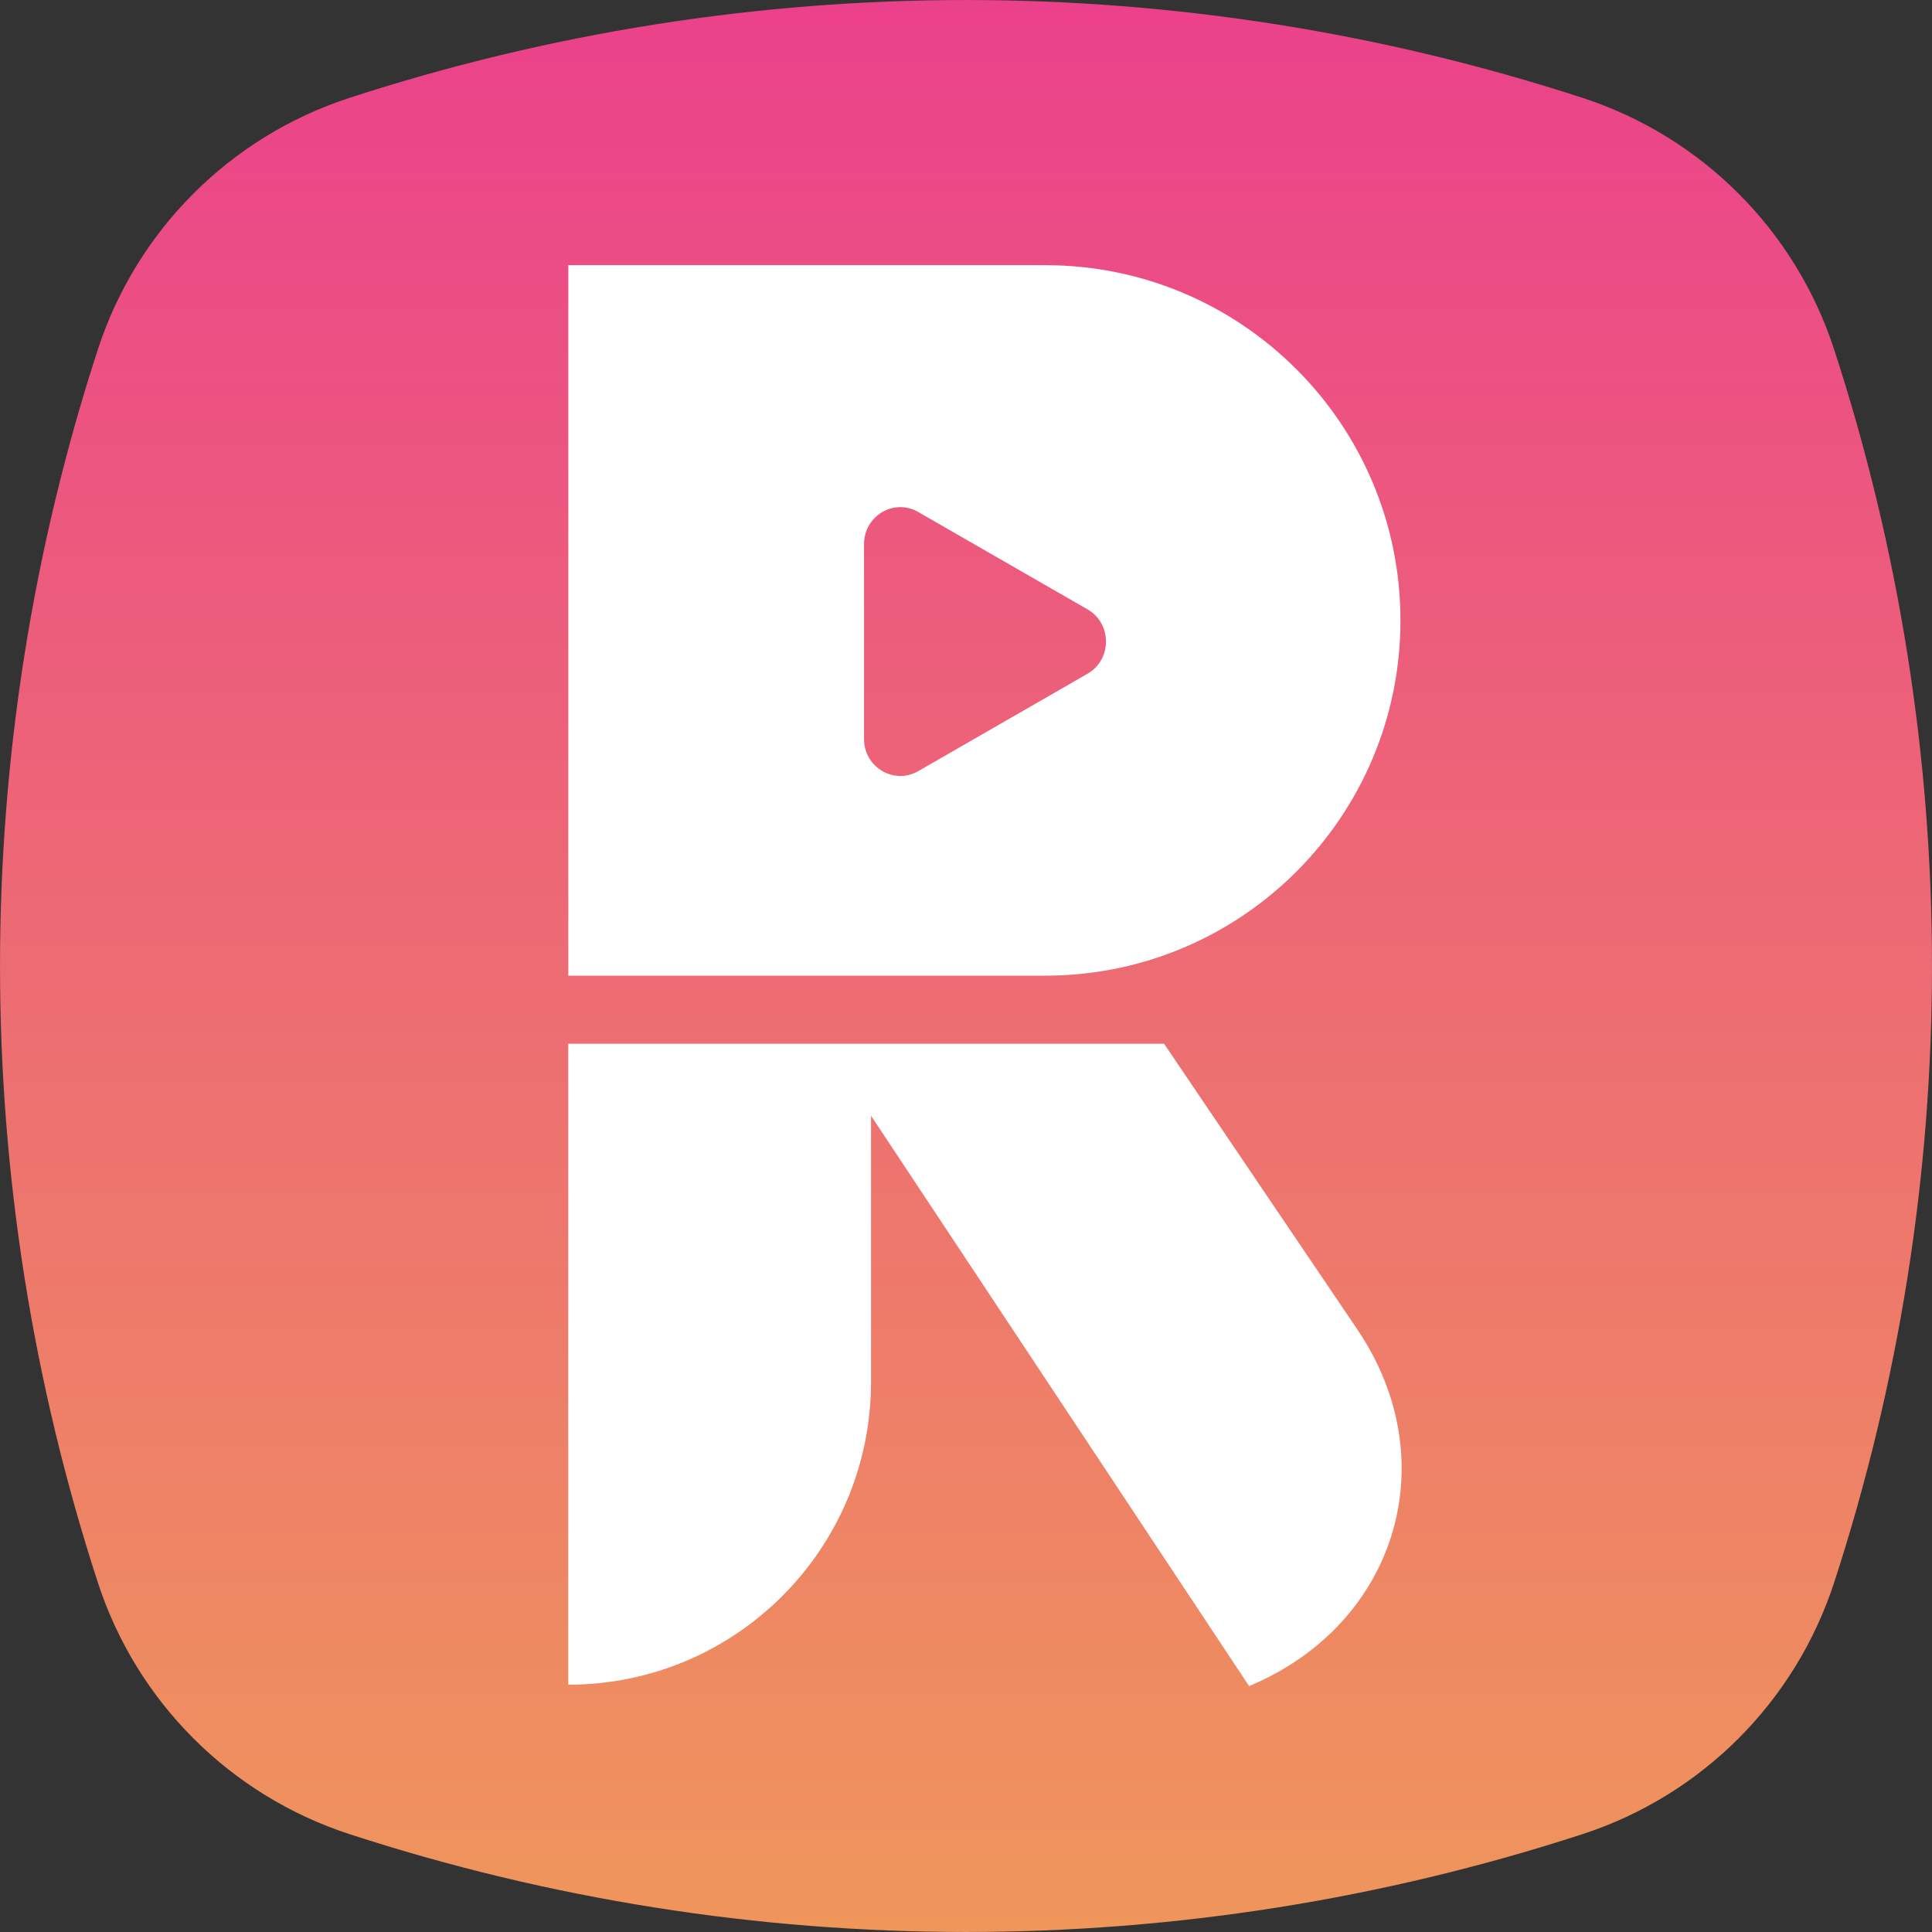
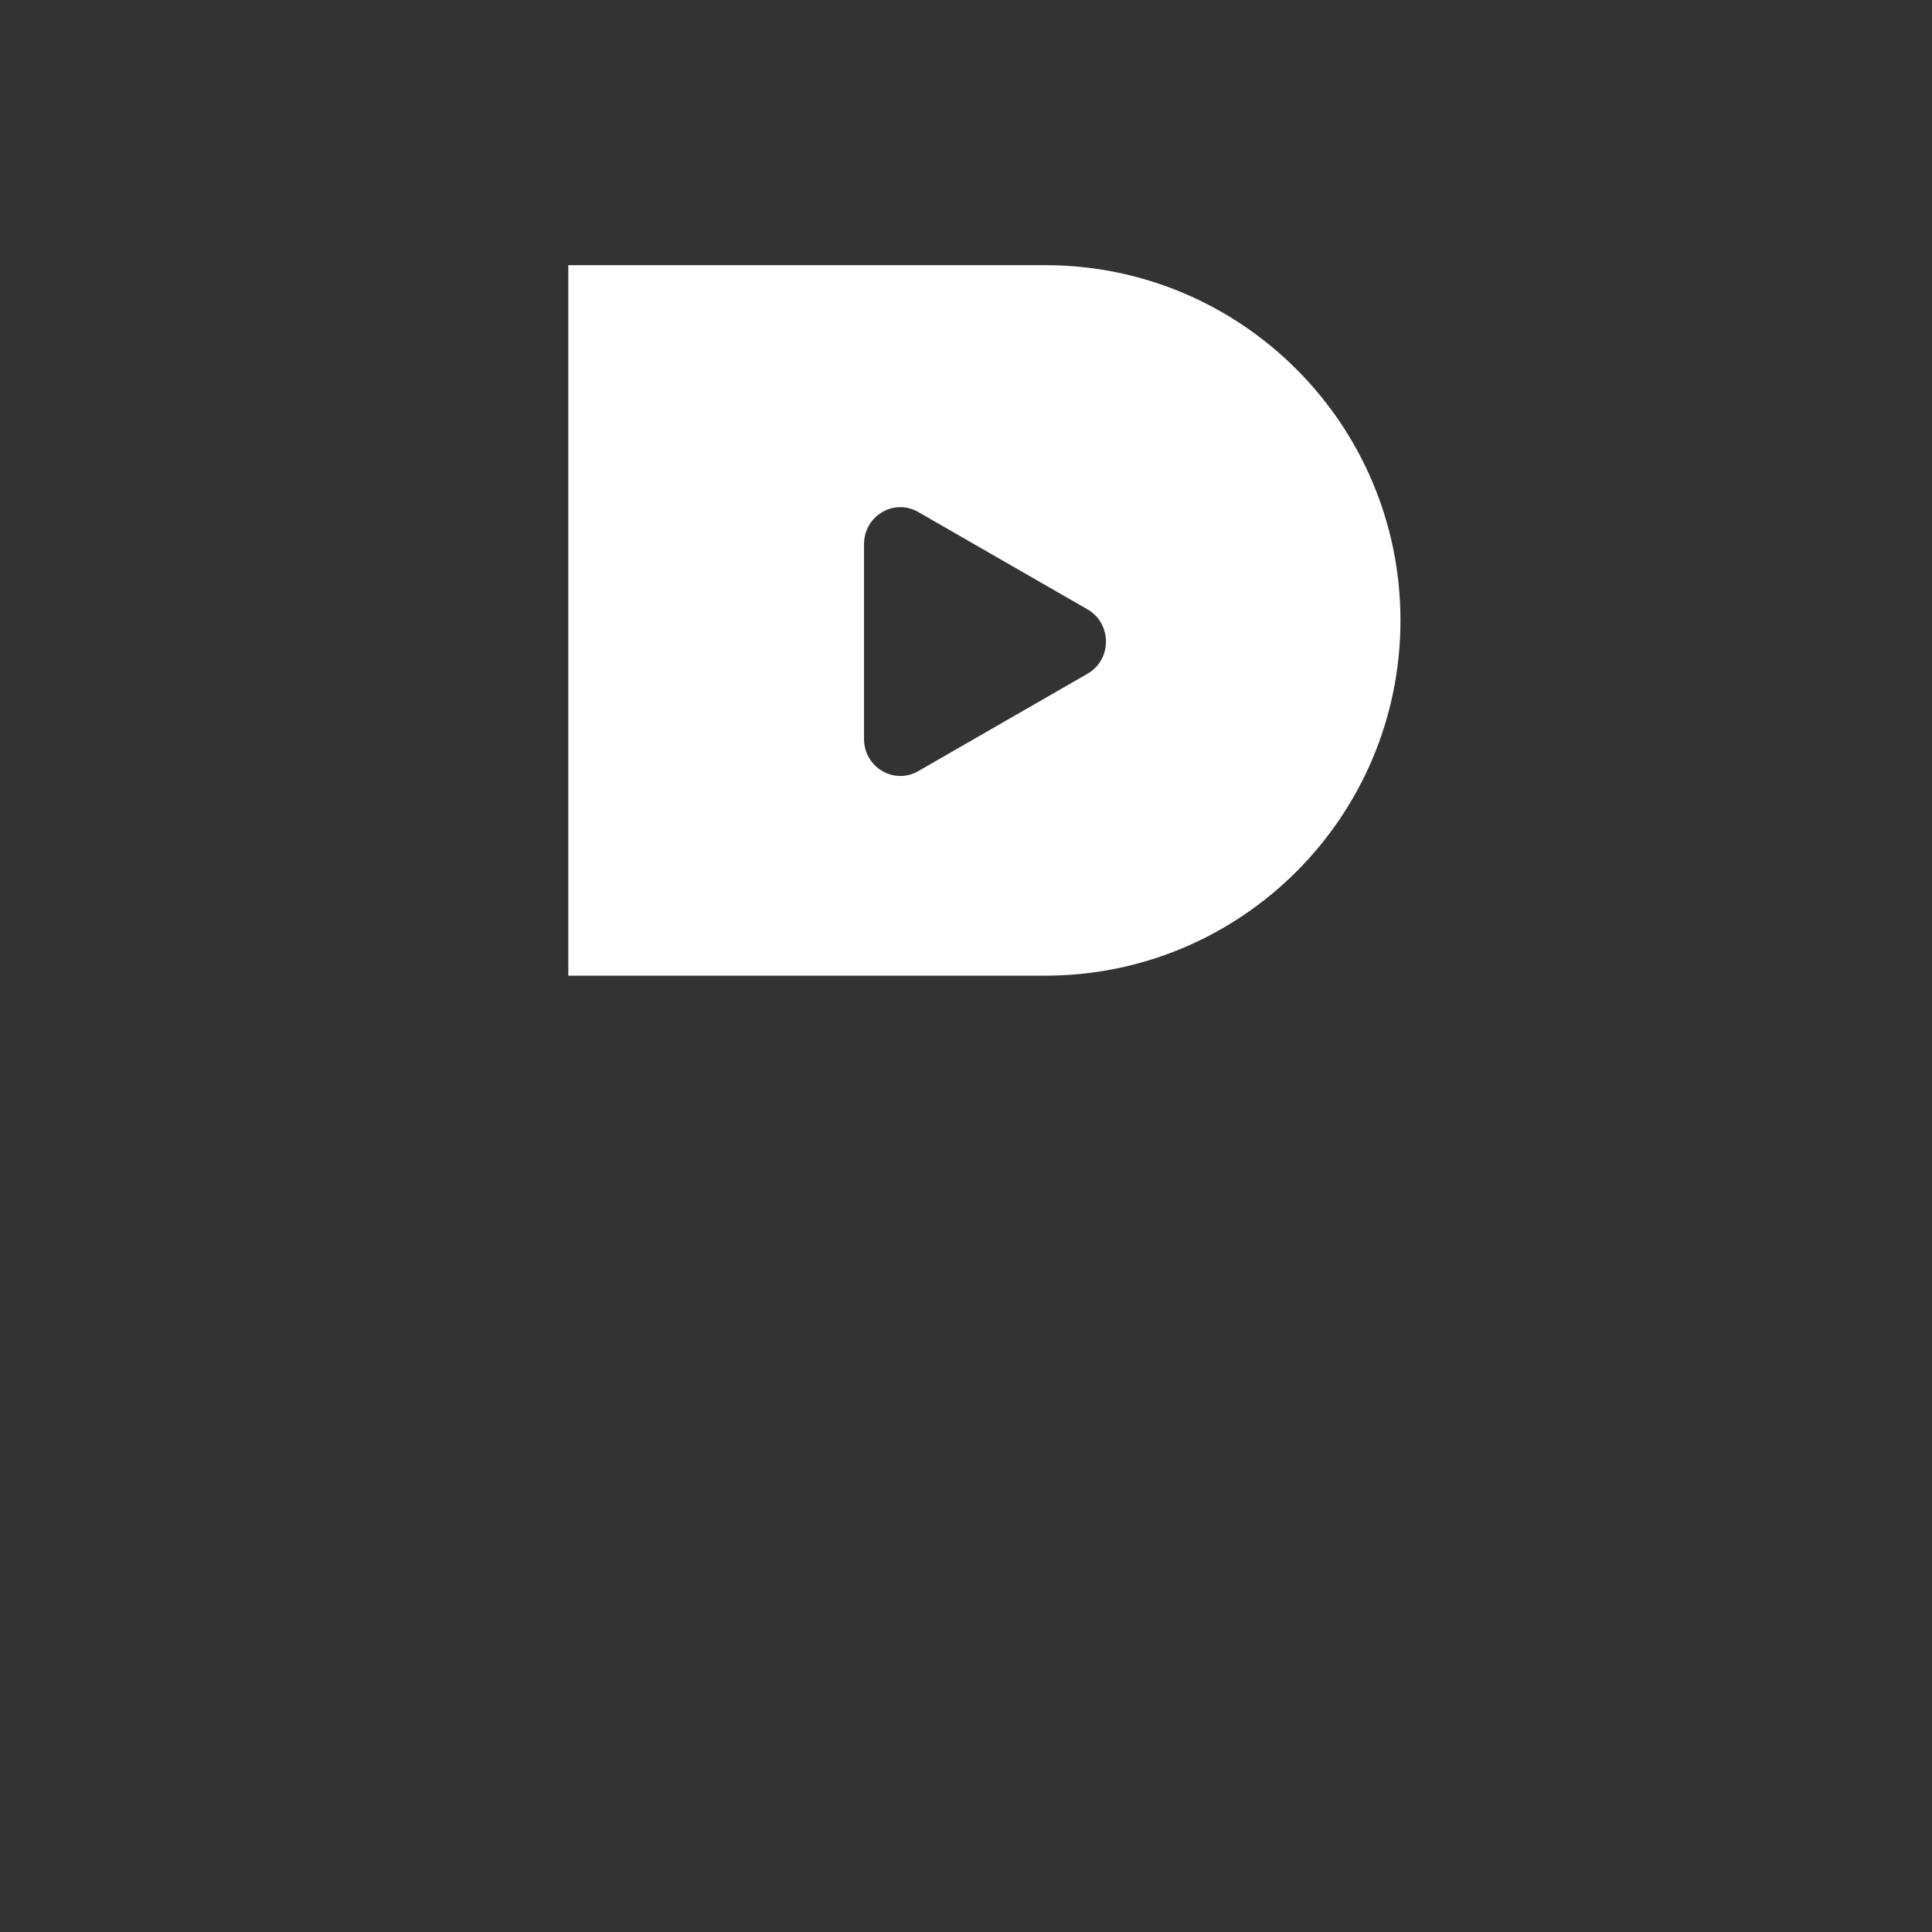
<svg xmlns="http://www.w3.org/2000/svg" width="32" height="32" viewBox="0 0 32 32" fill="none">
  <rect x="0" y="0" width="32" height="32" fill="#333333" stroke="none" />
-   <path d="M1.621 5.788C2.264 3.813 3.813 2.264 5.788 1.621V1.621C12.424 -0.54 19.576 -0.54 26.212 1.621V1.621C28.187 2.264 29.735 3.813 30.379 5.788V5.788C32.54 12.424 32.54 19.576 30.379 26.212V26.212C29.735 28.187 28.187 29.735 26.212 30.379V30.379C19.576 32.54 12.424 32.54 5.788 30.379V30.379C3.813 29.735 2.264 28.187 1.621 26.212V26.212C-0.54 19.576 -0.54 12.424 1.621 5.788V5.788Z" fill="url(#paint0_linear)" />
-   <path fill-rule="evenodd" clip-rule="evenodd" d="M14.427 22.888V18.48L20.689 27.927C23.133 26.905 23.955 24.2 22.484 22.023L19.281 17.288H9.412V27.904C12.182 27.904 14.427 25.658 14.427 22.888ZM14.087 15.676H18.191L17.857 15.182L14.078 15.641L14.087 15.676Z" fill="white" />
  <path fill-rule="evenodd" clip-rule="evenodd" d="M17.312 16.16C20.562 16.16 23.196 13.525 23.196 10.276C23.196 7.027 20.562 4.392 17.312 4.392H9.413V16.16H17.312ZM18.013 11.159C18.42 10.925 18.42 10.328 18.013 10.093L15.208 8.48C14.807 8.249 14.311 8.544 14.311 9.013V12.24C14.311 12.708 14.807 13.003 15.208 12.773L18.013 11.159Z" fill="url(#paint1_linear)" />
  <defs>
    <linearGradient id="paint0_linear" x1="16" y1="0" x2="16" y2="32" gradientUnits="userSpaceOnUse">
      <stop stop-color="#EB418B" />
      <stop offset="1" stop-color="#EF965B" />
    </linearGradient>
    <linearGradient id="paint1_linear" x1="16.304" y1="16.16" x2="16.304" y2="4.392" gradientUnits="userSpaceOnUse">
      <stop stop-color="white" />
      <stop offset="1" stop-color="white" />
    </linearGradient>
  </defs>
</svg>